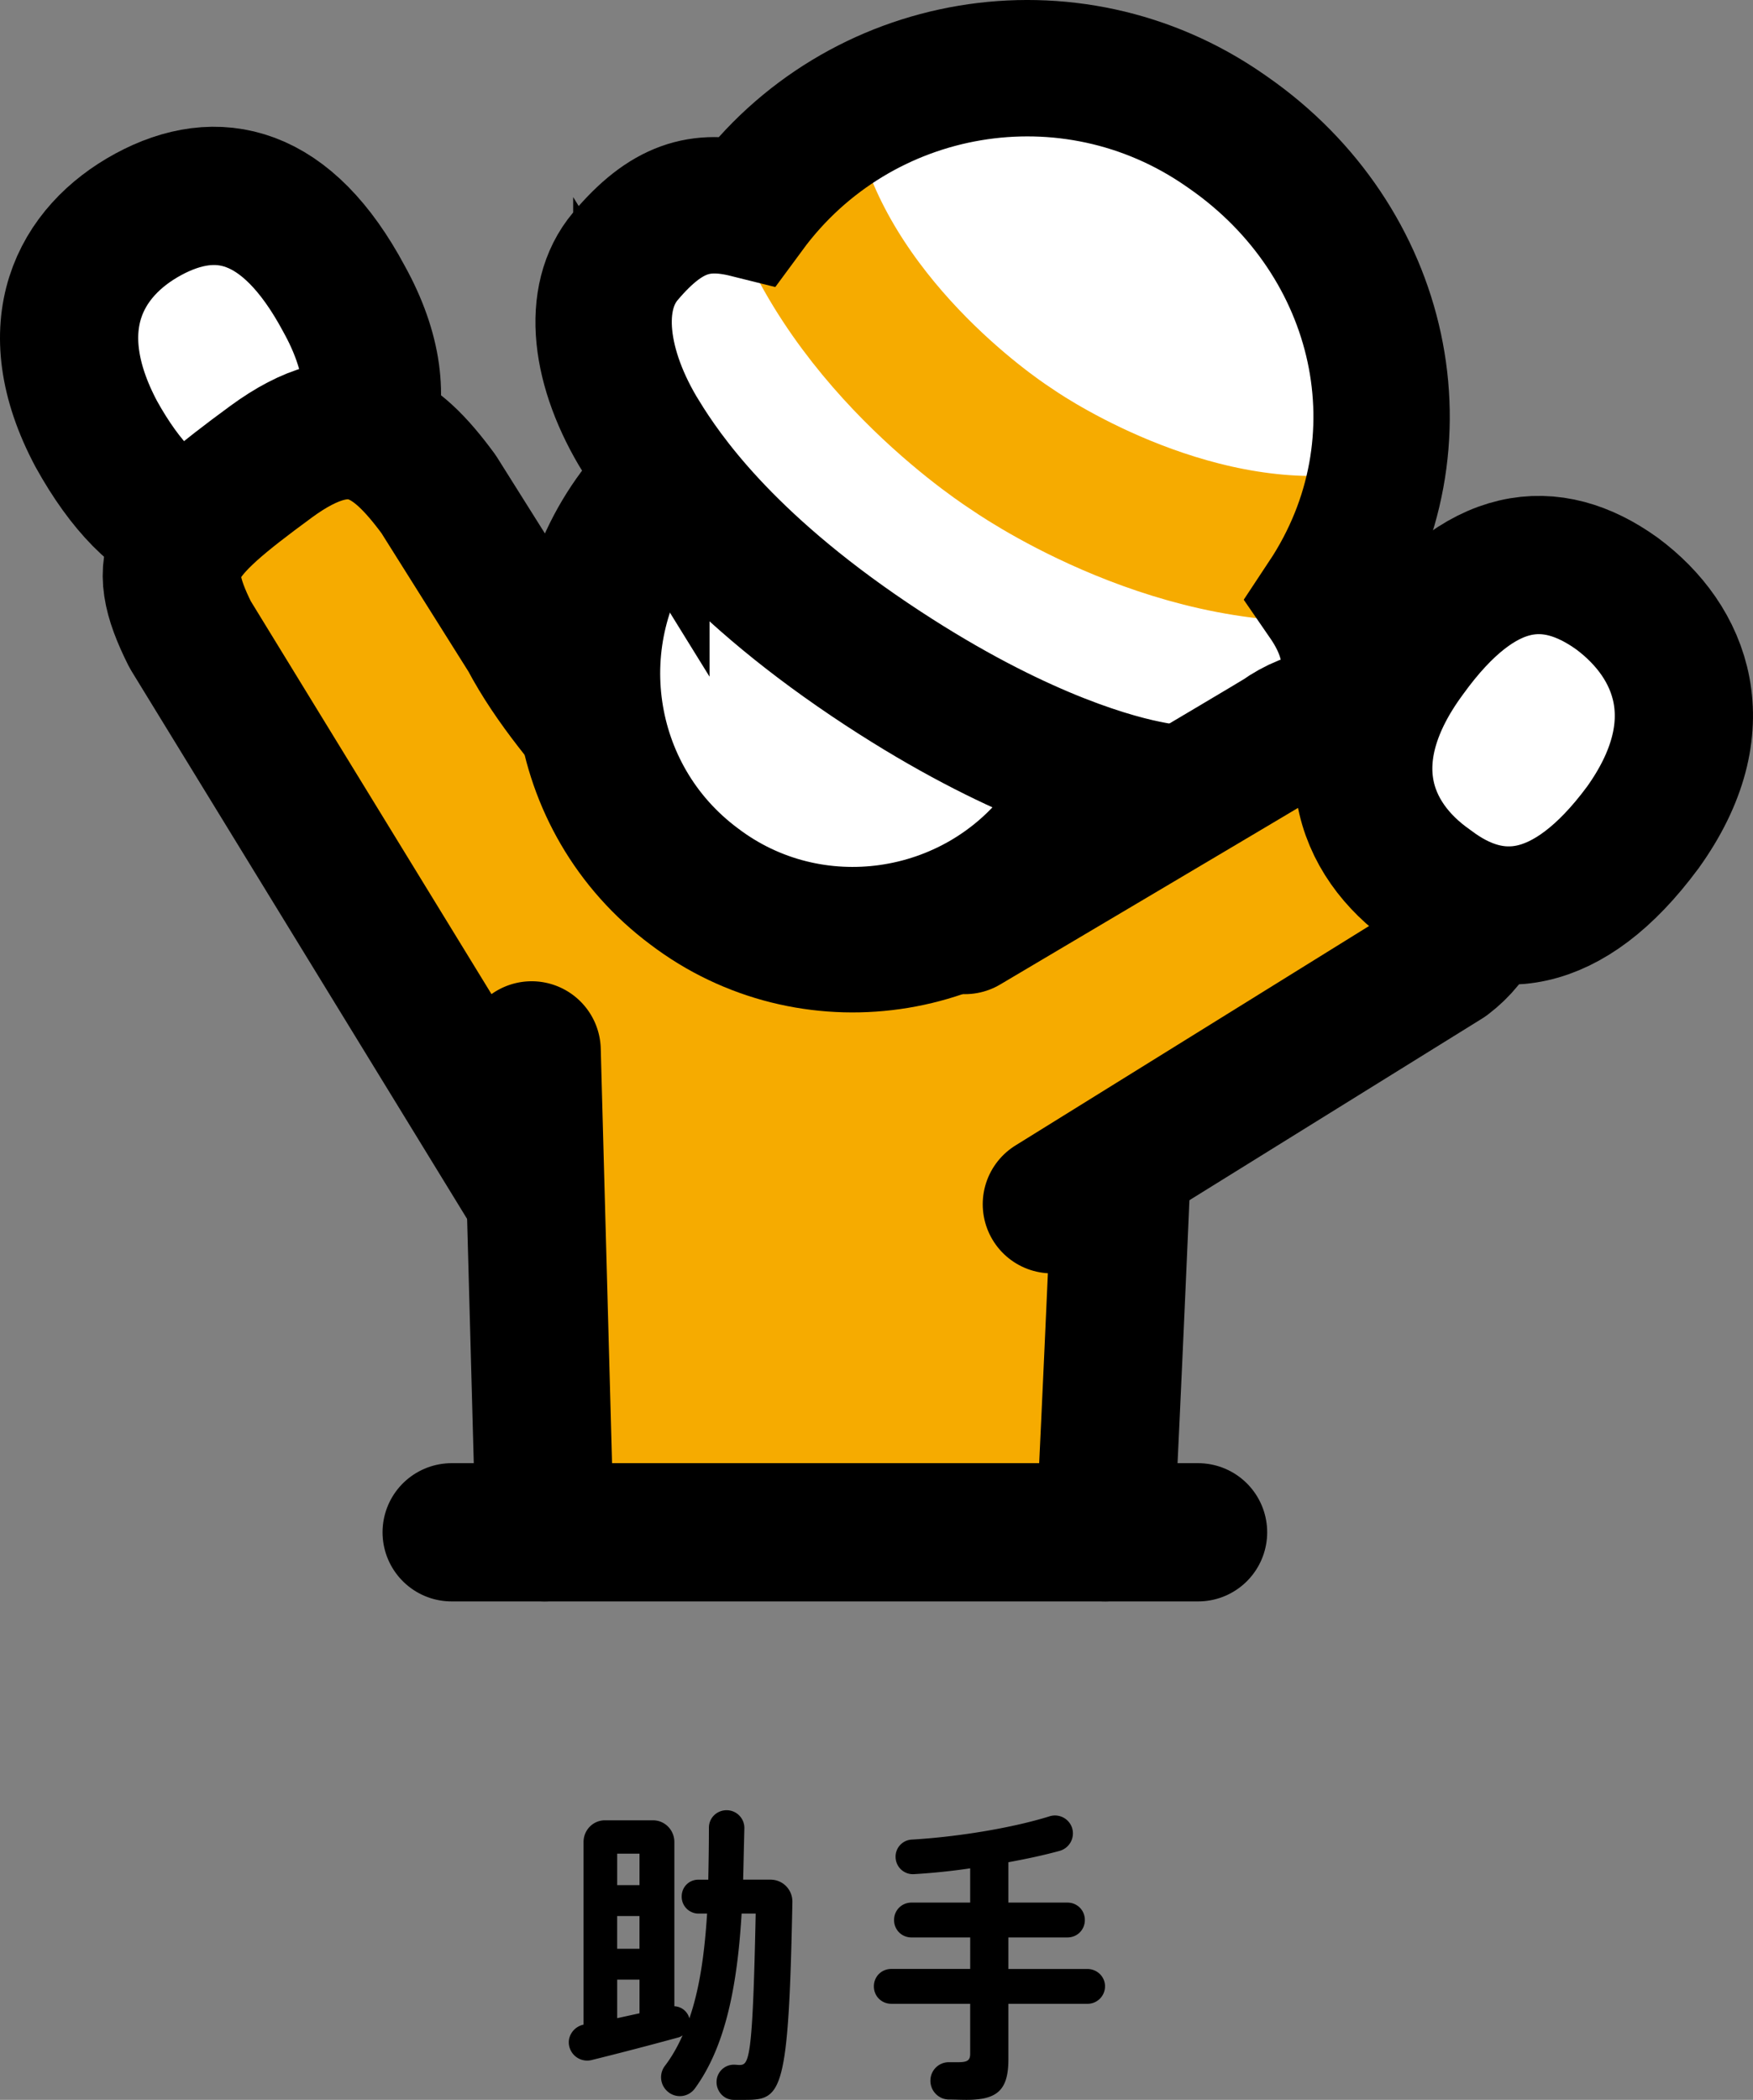
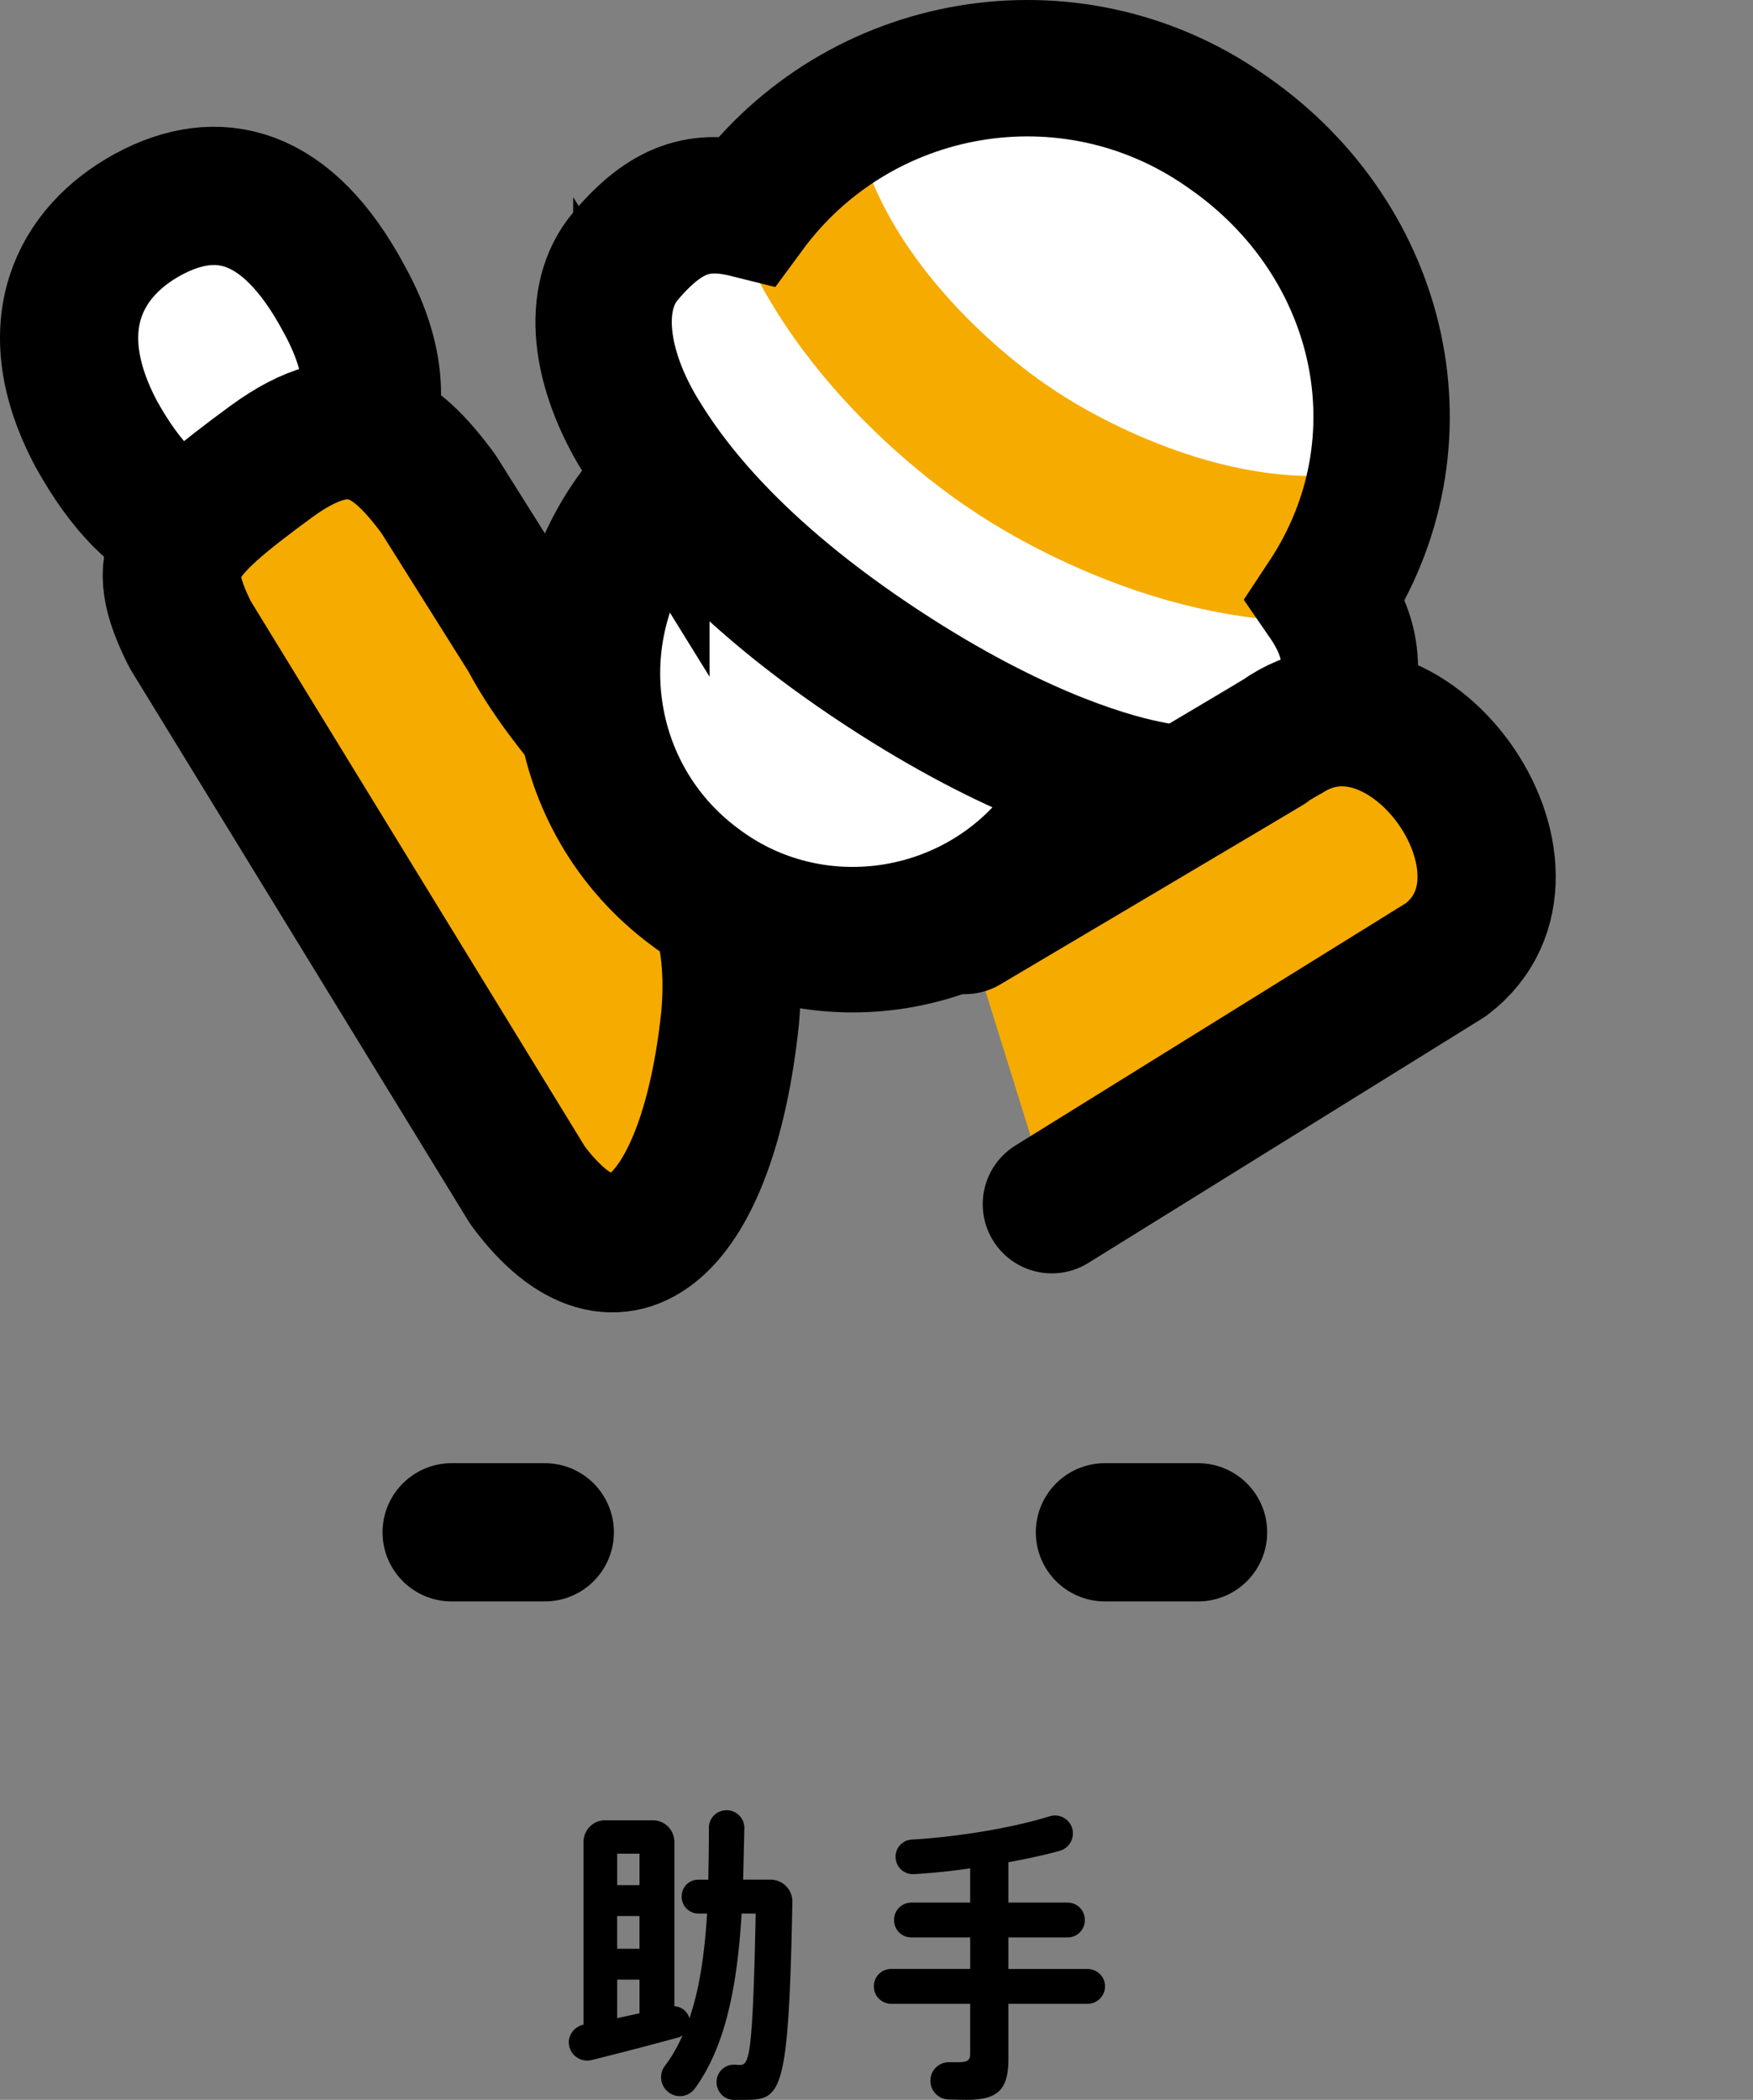
<svg xmlns="http://www.w3.org/2000/svg" id="_レイヤー_2" viewBox="0 0 91.773 109.899">
  <rect x="0" y="0" width="91.773" height="109.899" fill="#808080" stroke="none" />
  <defs>
    <style>.cls-3,.cls-4{stroke:#000}.cls-4{fill:#fff}.cls-3,.cls-4{stroke-linecap:round;stroke-linejoin:round}.cls-3{fill:#f6ab00}.cls-3,.cls-4{stroke-width:7.236px}</style>
  </defs>
  <g id="_レイアウト">
    <path class="cls-4" d="M18.011 15.643c3.11 5.609.82 9.566-2.798 11.502-3.533 1.978-7.067 1.175-10.176-4.438-2.996-5.637-.848-9.553 2.728-11.49 3.604-1.948 7.25-1.173 10.246 4.426z" />
    <path class="cls-3" d="M14.195 24.163c4.24-3.107 6.473-1.412 8.763 1.696l4.692 7.462c2.628 4.977 7.603 8.663 9.893 13.876.678 1.515.89 3.818.678 6.092-1.13 10.744-5.766 15.283-10.6 8.75L9.955 33.208c-1.978-3.954-1.06-5.157 4.24-9.045z" />
-     <path class="cls-3" d="M32.426 41.082c2.474-1.287 5.54-1.287 8.127.196l14.133 7.914a8.445 8.445 0 014.197 7.704c0 .826-.768 18.261-1.038 23.3H28.521l-.688-25.222" />
    <path d="M52.978 24.172c-6.127-4.568-14.823-3.33-19.49 2.785-4.538 6.126-3.316 14.846 2.857 19.44 6.064 4.605 14.8 3.359 19.403-2.735 4.637-6.129 3.373-14.855-2.77-19.49z" stroke-linecap="round" stroke-linejoin="round" stroke-width="7.615" fill="#fff" stroke="#000" />
    <path d="M33.576 22.872c-2.211-3.57-2.676-7.277-.835-9.458 2.142-2.537 3.922-3.05 6.39-2.434 5.821-7.911 16.899-9.795 25-4.16l.184.128C72.43 12.6 74.842 23.166 69.42 31.349c1.445 2.097 1.877 4.354-.03 7.634-1.608 2.765-5.343 3.13-9.43 2.278-2.216-.456-7.342-1.976-14.42-6.737-7.688-5.171-10.73-9.657-11.964-11.652z" fill="#fff" stroke="#000" stroke-miterlimit="10" stroke-width="0" />
    <path d="M41.637 9.58C44.48 18.166 52.96 23.503 52.96 23.503s8.166 5.809 17.187 5.167" fill="none" stroke="#f6ab00" stroke-linecap="round" stroke-linejoin="round" stroke-width="7.615" />
    <path d="M33.576 22.872c-2.211-3.57-2.676-7.277-.835-9.458 2.142-2.537 3.922-3.05 6.39-2.434 5.821-7.911 16.899-9.795 25-4.16l.184.128C72.43 12.6 74.842 23.166 69.42 31.349c1.445 2.097 1.877 4.354-.03 7.634-1.608 2.765-5.343 3.13-9.43 2.278-2.216-.456-7.342-1.976-14.42-6.737-7.688-5.171-10.73-9.657-11.964-11.652z" stroke-width="7.139" fill="none" stroke="#000" />
    <path class="cls-3" d="M50.516 48.413s16.423-9.72 16.536-9.808c6.5-4.632 14.726 7.011 8.65 11.617L55.066 63.026" />
-     <path class="cls-4" d="M85.99 43.327c3.844-5.342 2.049-9.752-1.343-12.265-3.434-2.461-7.137-2.177-10.98 3.151-3.958 5.369-2.304 9.708 1.186 12.153 3.336 2.53 7.208 2.26 11.137-3.04z" />
    <path class="cls-3" d="M57.845 80.196h4.876m-39.076 0h4.876" />
    <path d="M41.483 99.559c-.193 9.94-.56 10.34-2.434 10.34h-.64c-.512 0-.913-.448-.896-.96a.905.905 0 01.912-.88c.096 0 .192.015.272.015.512 0 .705-.144.865-7.923h-.737c-.224 3.746-.832 6.947-2.449 9.156a.971.971 0 01-1.456.128.984.984 0 01-.112-1.313c.368-.48.672-1.024.928-1.6a.585.585 0 01-.224.112 192.9 192.9 0 01-4.546 1.184.963.963 0 01-1.168-.736c-.112-.512.24-1.009.752-1.12v-9.557c0-.624.496-1.136 1.12-1.136h2.514c.624 0 1.12.512 1.12 1.136v8.596a.851.851 0 01.784.624v.016c.544-1.568.8-3.425.929-5.49h-.448a.881.881 0 01-.881-.896c0-.497.384-.88.88-.88h.512c.017-.881.033-1.793.033-2.722 0-.512.416-.912.928-.912s.928.416.928.928l-.064 2.705h1.425c.657 0 1.168.528 1.153 1.185zm-9.172-2.545v1.648h1.168v-1.648H32.31zm1.168 3.265H32.31v1.713h1.168v-1.713zm-1.168 3.33v2.016l1.168-.256v-1.76H32.31zm25.539.351a.915.915 0 01-.928.913h-4.13v2.897c0 1.633-.592 2.129-2.192 2.129-.305 0-.625-.016-.929-.016a.981.981 0 01-.96-1.04.96.96 0 01.992-.913h.432c.496 0 .656-.08.656-.448v-2.61h-4.129c-.512 0-.913-.4-.913-.912s.4-.912.913-.912h4.13V101.4h-3.074c-.512 0-.912-.4-.912-.912s.4-.912.912-.912h3.073v-1.793a33.396 33.396 0 01-2.944.304.906.906 0 01-.961-.88.893.893 0 01.849-.929c2.464-.144 5.313-.624 7.203-1.216a.943.943 0 011.183.592.95.95 0 01-.656 1.217c-.815.224-1.712.416-2.673.592v2.113h3.09c.512 0 .912.4.912.912s-.4.912-.912.912h-3.09v1.65h4.13c.513 0 .929.4.929.911z" />
  </g>
</svg>